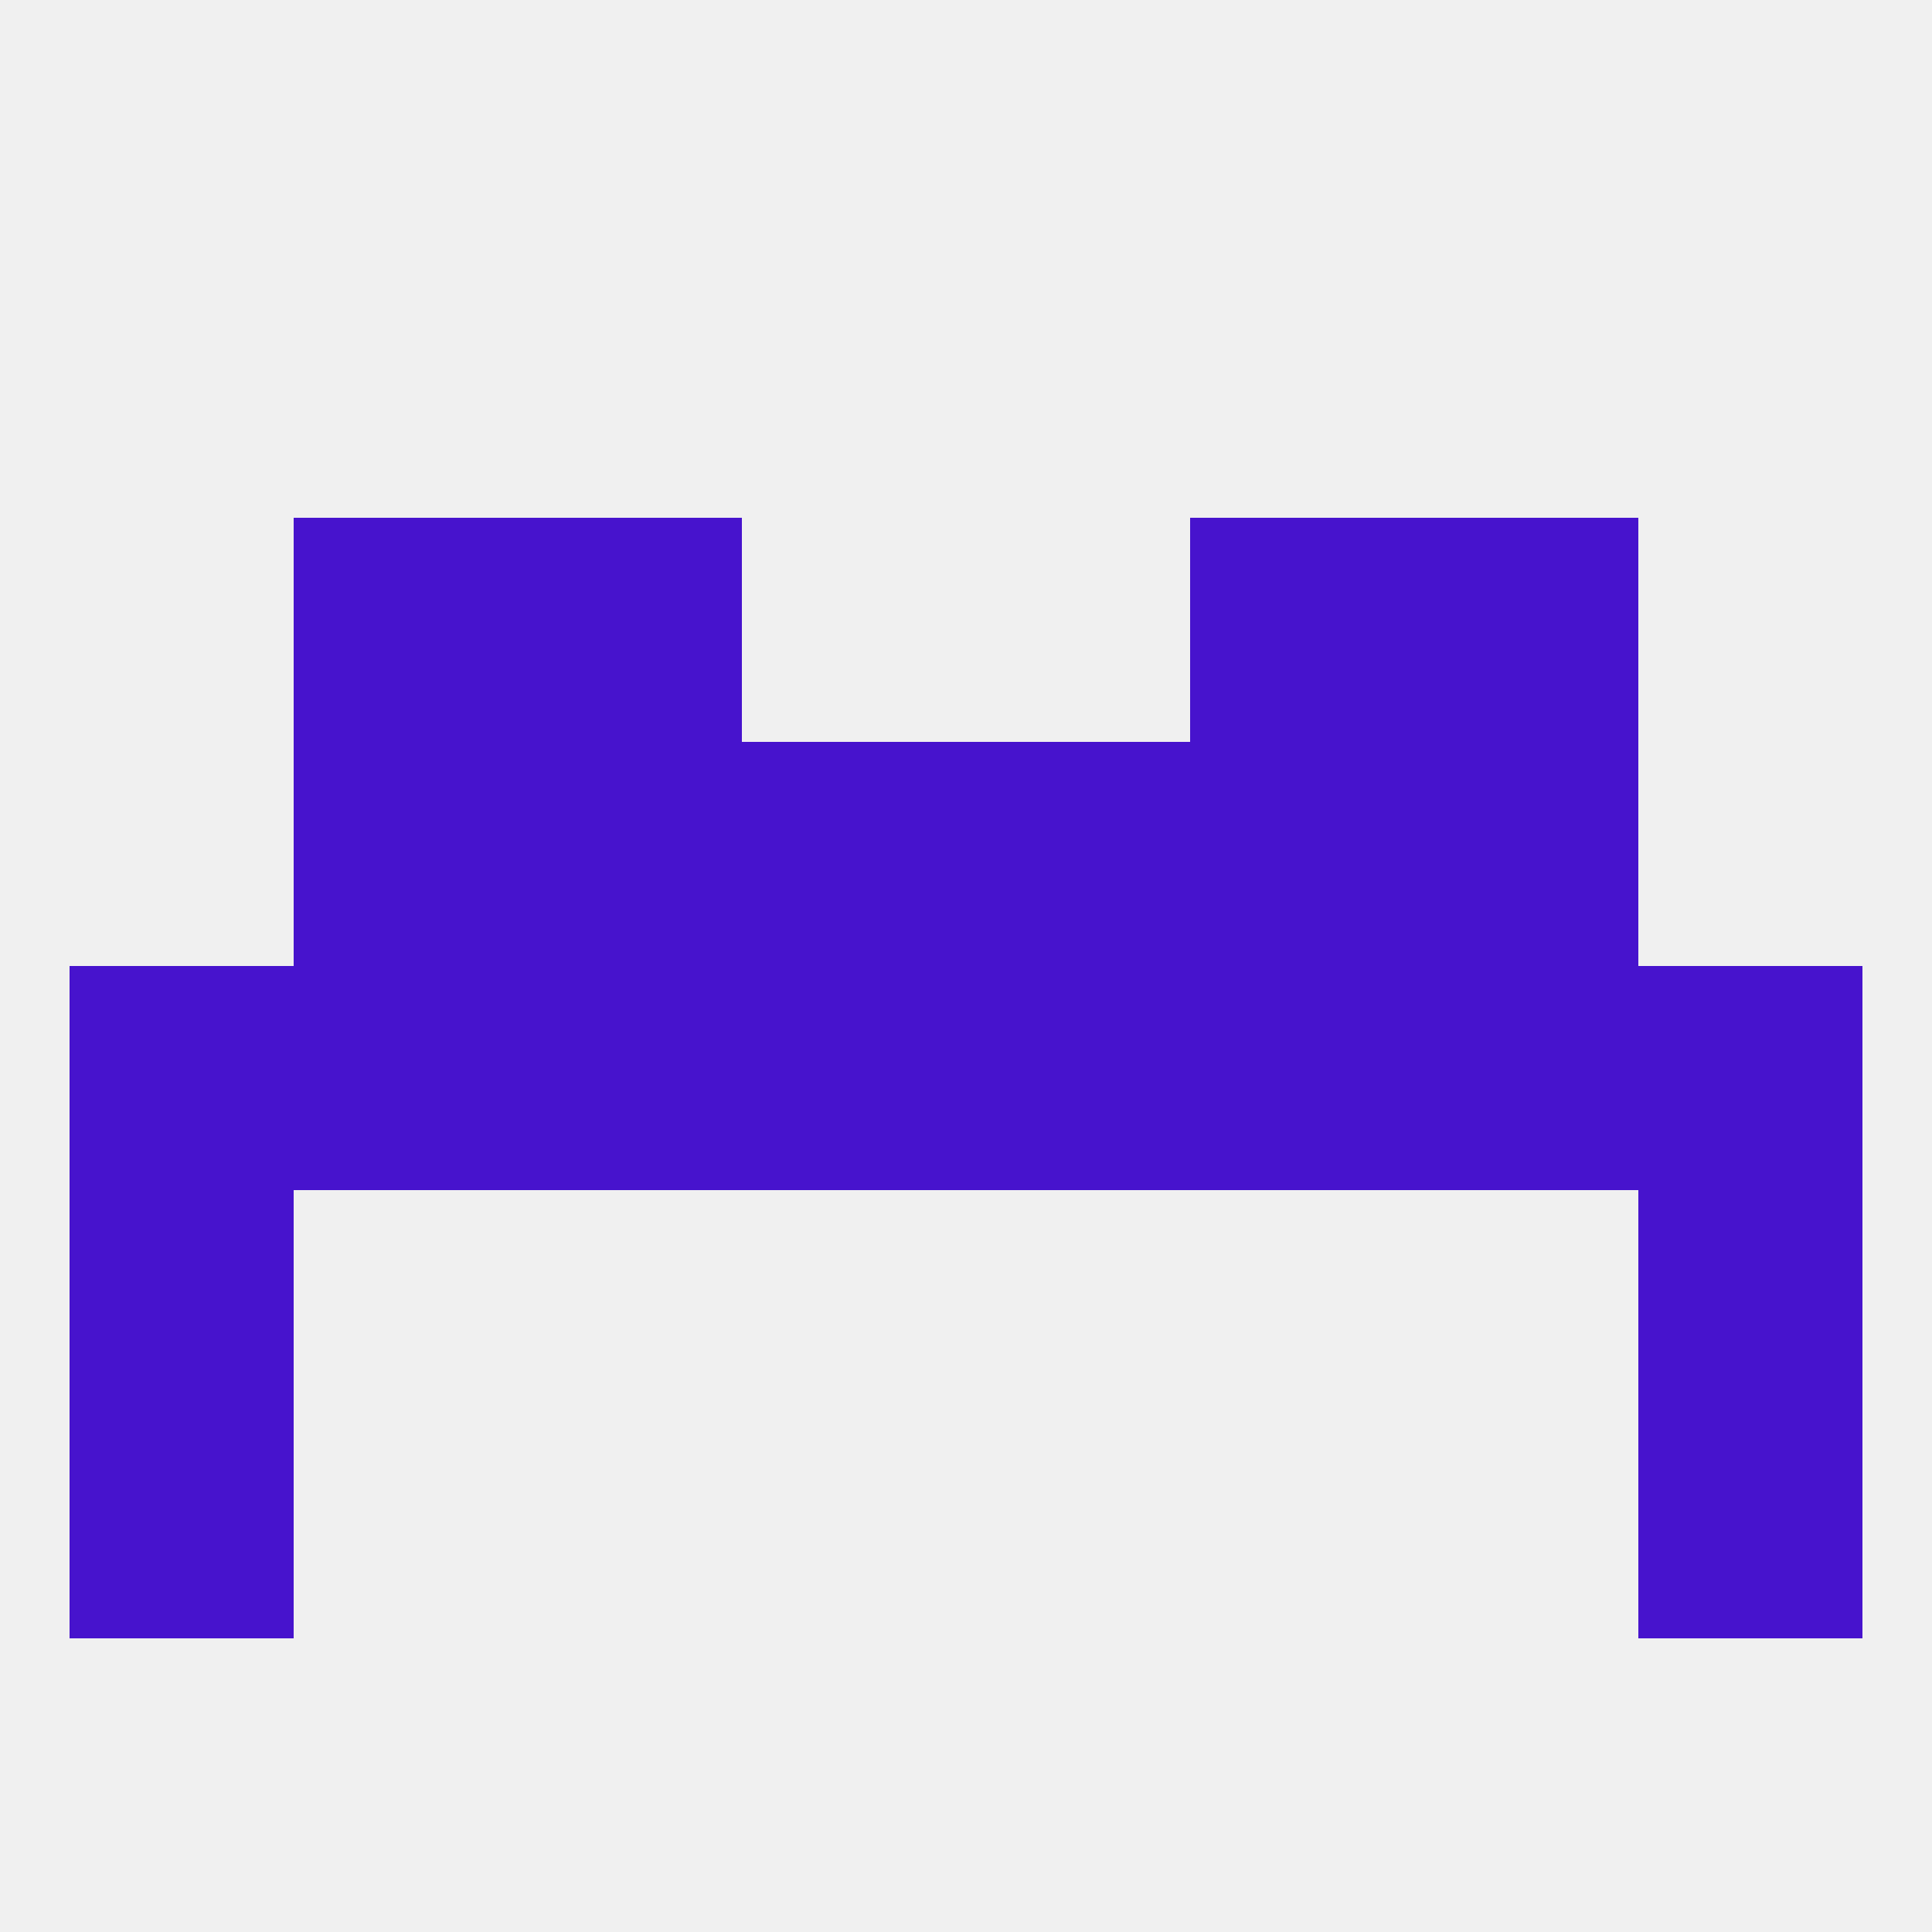
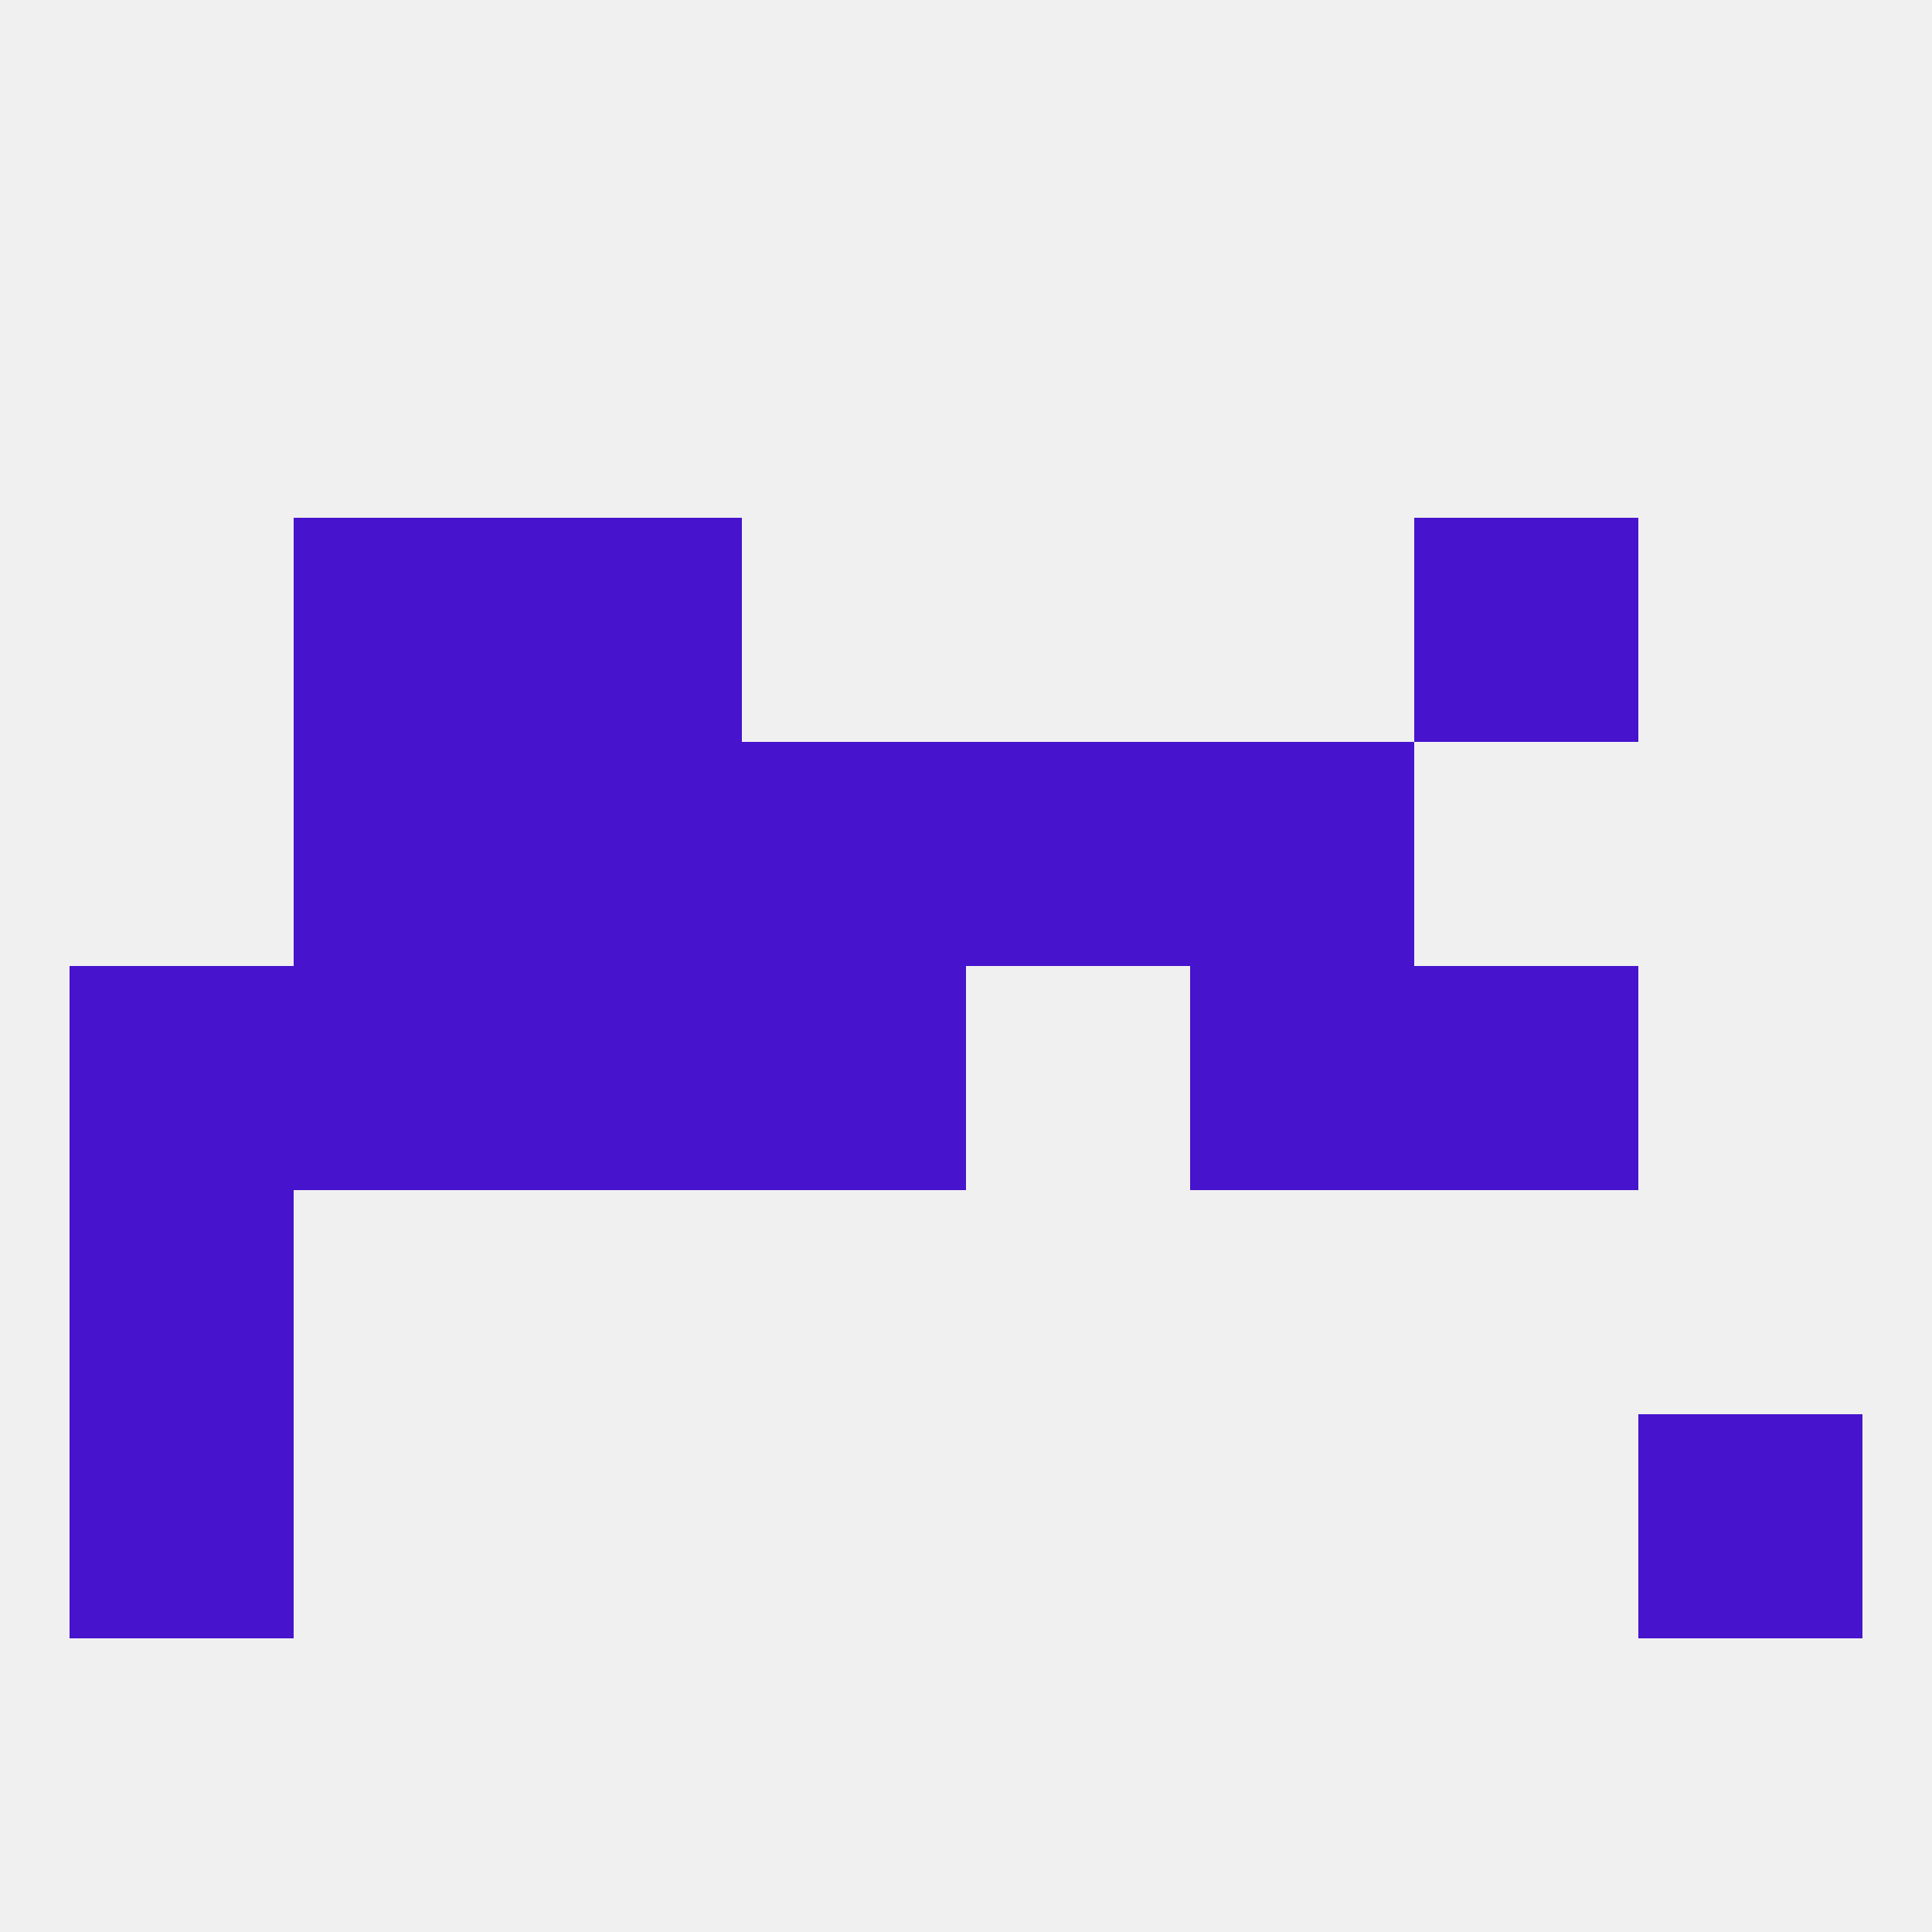
<svg xmlns="http://www.w3.org/2000/svg" version="1.1" baseprofile="full" width="250" height="250" viewBox="0 0 250 250">
  <rect width="100%" height="100%" fill="rgba(240,240,240,255)" />
  <rect x="125" y="96" width="29" height="29" fill="rgba(71,19,205,255)" />
  <rect x="67" y="96" width="29" height="29" fill="rgba(71,19,205,255)" />
  <rect x="154" y="96" width="29" height="29" fill="rgba(71,19,205,255)" />
  <rect x="38" y="96" width="29" height="29" fill="rgba(71,19,205,255)" />
-   <rect x="183" y="96" width="29" height="29" fill="rgba(71,19,205,255)" />
  <rect x="96" y="96" width="29" height="29" fill="rgba(71,19,205,255)" />
  <rect x="67" y="67" width="29" height="29" fill="rgba(71,19,205,255)" />
-   <rect x="154" y="67" width="29" height="29" fill="rgba(71,19,205,255)" />
  <rect x="38" y="67" width="29" height="29" fill="rgba(71,19,205,255)" />
  <rect x="183" y="67" width="29" height="29" fill="rgba(71,19,205,255)" />
  <rect x="9" y="154" width="29" height="29" fill="rgba(71,19,205,255)" />
-   <rect x="212" y="154" width="29" height="29" fill="rgba(71,19,205,255)" />
  <rect x="9" y="183" width="29" height="29" fill="rgba(71,19,205,255)" />
  <rect x="212" y="183" width="29" height="29" fill="rgba(71,19,205,255)" />
  <rect x="9" y="125" width="29" height="29" fill="rgba(71,19,205,255)" />
-   <rect x="212" y="125" width="29" height="29" fill="rgba(71,19,205,255)" />
  <rect x="183" y="125" width="29" height="29" fill="rgba(71,19,205,255)" />
  <rect x="154" y="125" width="29" height="29" fill="rgba(71,19,205,255)" />
  <rect x="96" y="125" width="29" height="29" fill="rgba(71,19,205,255)" />
-   <rect x="125" y="125" width="29" height="29" fill="rgba(71,19,205,255)" />
  <rect x="38" y="125" width="29" height="29" fill="rgba(71,19,205,255)" />
  <rect x="67" y="125" width="29" height="29" fill="rgba(71,19,205,255)" />
</svg>